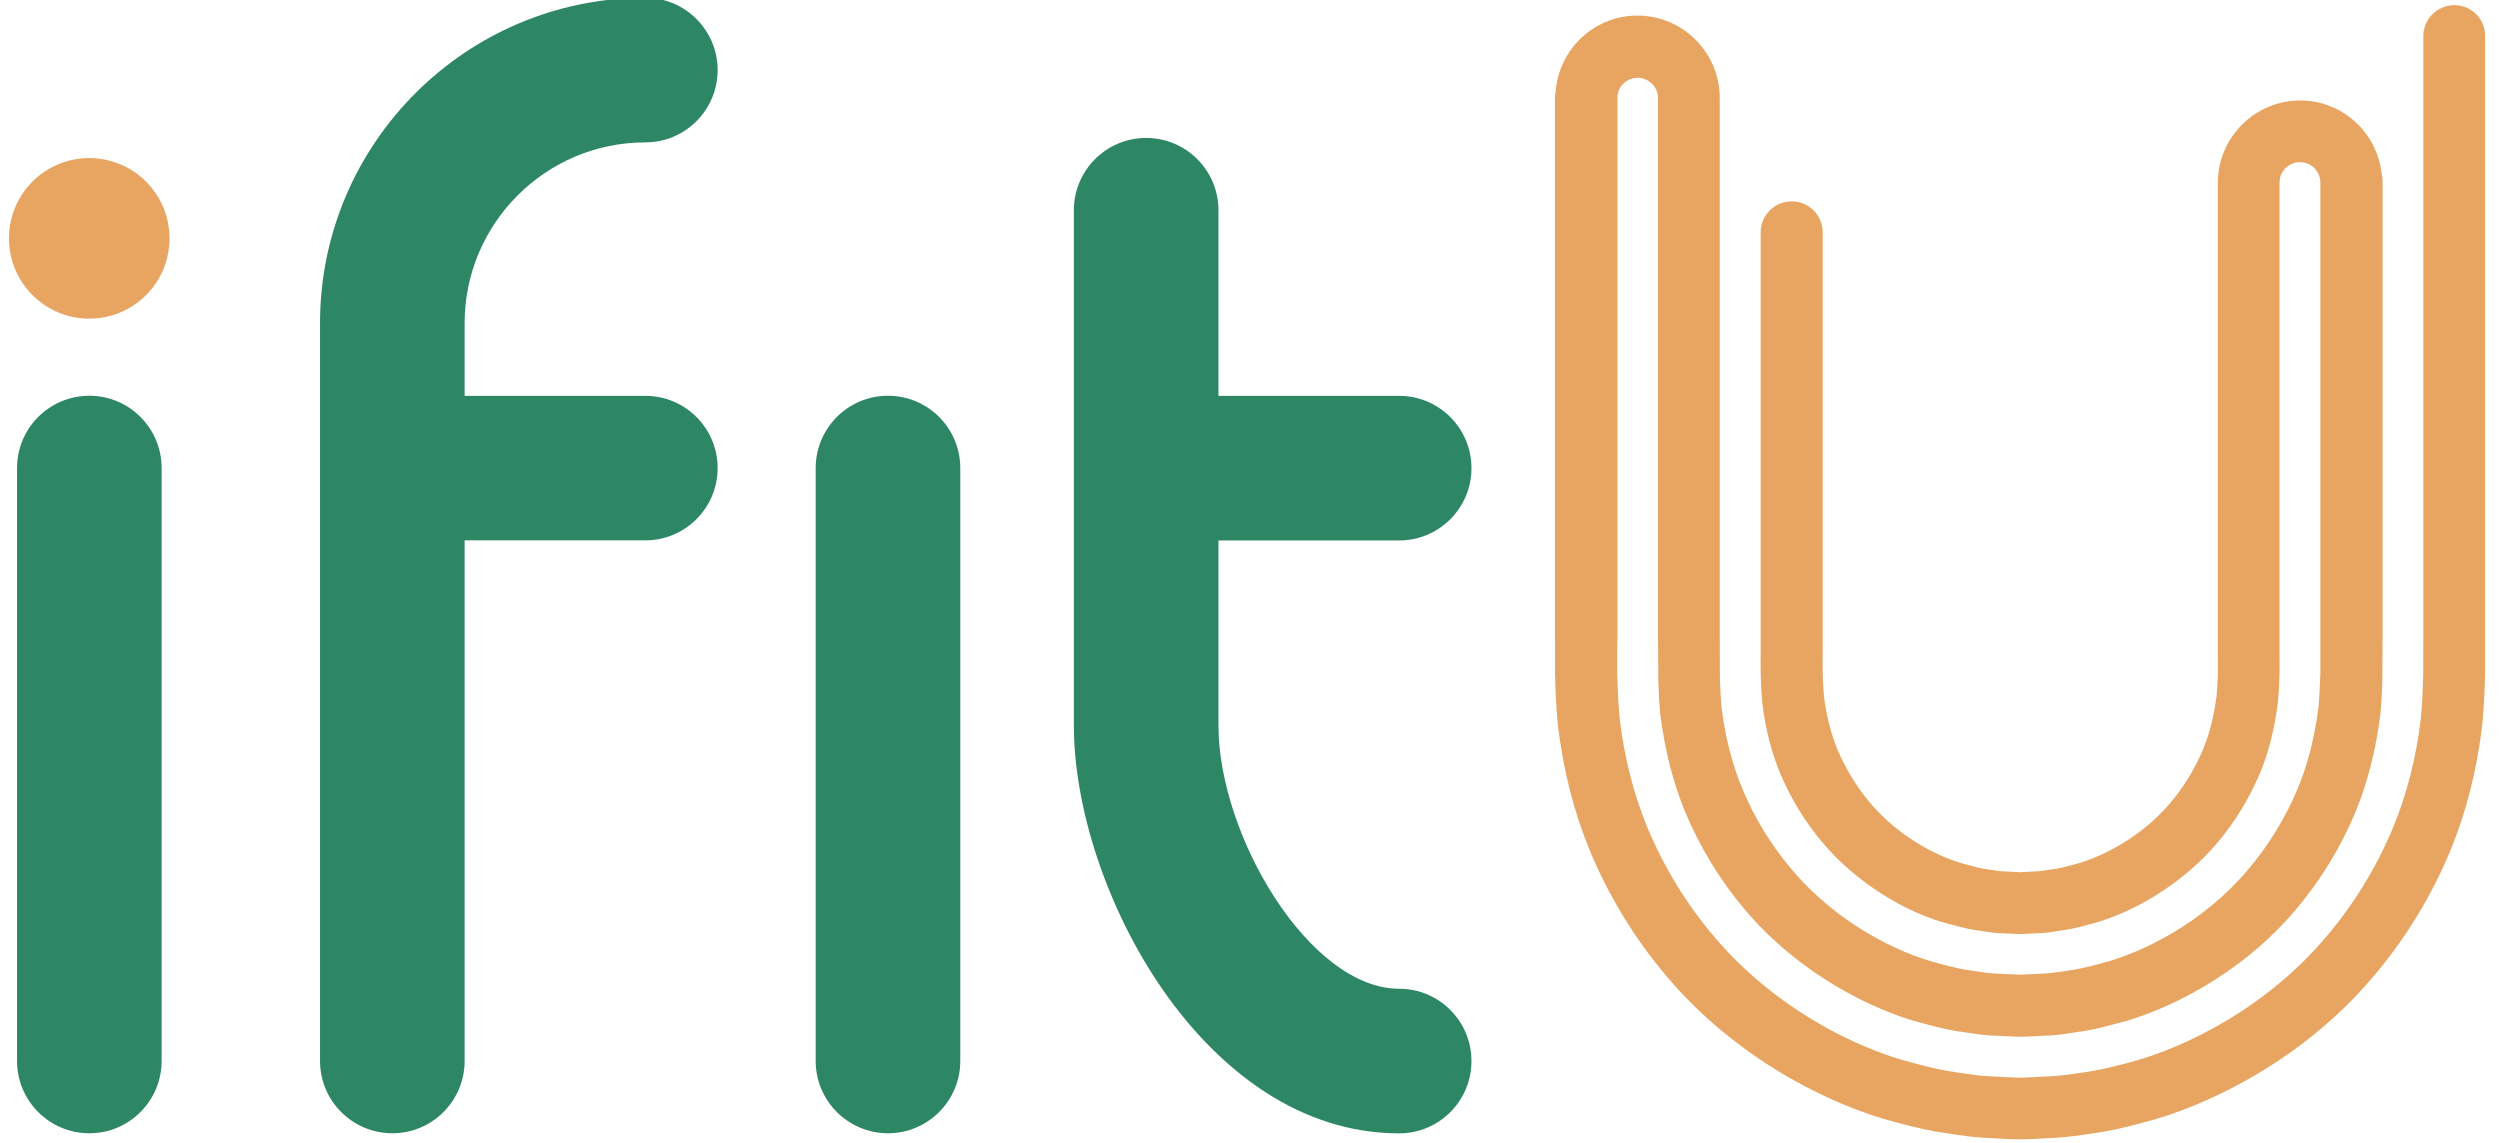
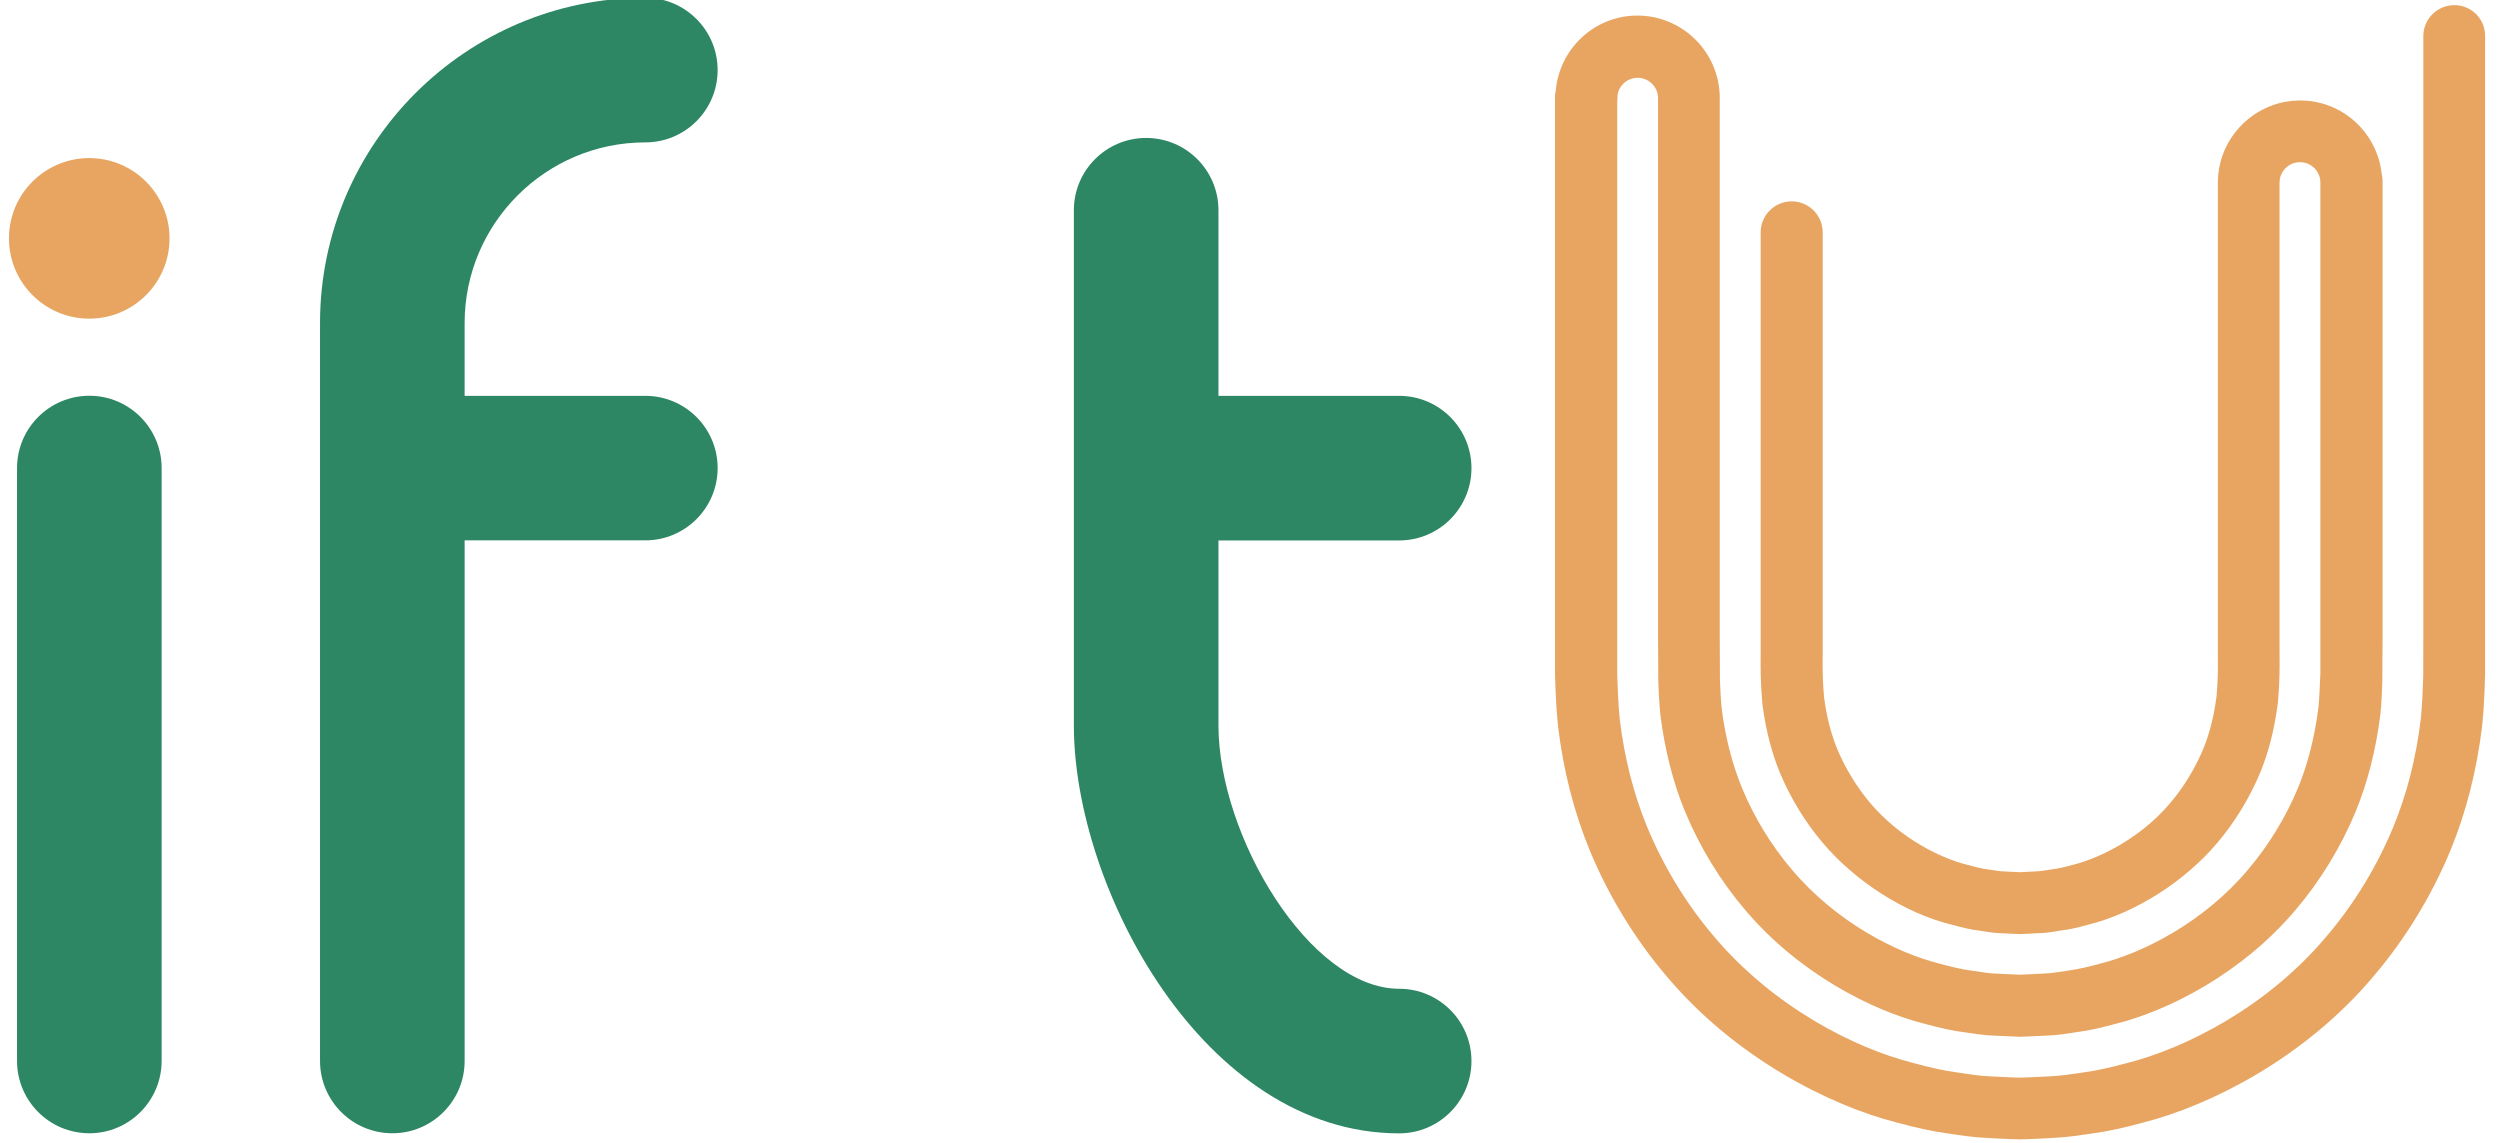
<svg xmlns="http://www.w3.org/2000/svg" xmlns:ns1="http://sodipodi.sourceforge.net/DTD/sodipodi-0.dtd" xmlns:ns2="http://www.inkscape.org/namespaces/inkscape" id="图层_1" viewBox="0 0 105 48" ns1:docname="logo.svg" width="105" height="48" ns2:version="0.92.4 (5da689c313, 2019-01-14)">
  <defs id="defs75" />
  <ns1:namedview pagecolor="#ffffff" bordercolor="#666666" borderopacity="1" objecttolerance="10" gridtolerance="10" guidetolerance="10" ns2:pageopacity="0" ns2:pageshadow="2" ns2:window-width="3840" ns2:window-height="2035" id="namedview73" showgrid="false" ns2:zoom="30.114286" ns2:cx="52.5" ns2:cy="24" ns2:window-x="-13" ns2:window-y="-13" ns2:window-maximized="1" ns2:current-layer="图层_1" />
  <style id="style2">.st0{fill:#2d8764}.st1{fill:#e7a561}.st2{fill:#fff}</style>
  <g id="g26" transform="matrix(0.381,0,0,0.381,-55.619,-80.156)">
    <g id="g8">
      <path class="st0" d="m155.83 335.31c-4.4.0-7.97-3.57-7.97-7.97v-65.36c0-4.4 3.57-7.97 7.97-7.97s7.97 3.57 7.97 7.97v65.36c-.01 4.4-3.57 7.97-7.97 7.97z" id="path6" ns2:connector-curvature="0" style="fill:#2d8764" />
    </g>
    <g id="g12">
-       <path class="st0" d="m243.87 335.31c-4.4.0-7.97-3.57-7.97-7.97v-65.36c0-4.4 3.57-7.97 7.97-7.97s7.97 3.57 7.97 7.97v65.36c0 4.4-3.57 7.97-7.97 7.97z" id="path10" ns2:connector-curvature="0" style="fill:#2d8764" />
-     </g>
+       </g>
    <path class="st1" d="m164.67 236.66c0-4.88-3.96-8.85-8.85-8.85s-8.85 3.96-8.85 8.85c0 4.88 3.96 8.85 8.85 8.85s8.85-3.96 8.85-8.85z" id="path14" ns2:connector-curvature="0" style="fill:#e7a561" />
    <path class="st0" d="M217.12 254.02H197.2V246c0-10.98 8.94-19.92 19.92-19.92 4.4.0 7.97-3.57 7.97-7.97s-3.57-7.97-7.97-7.97c-19.77.0-35.86 16.09-35.86 35.86v81.34c0 4.4 3.57 7.97 7.97 7.97s7.97-3.57 7.97-7.97v-57.39h19.92c4.4.0 7.97-3.57 7.97-7.97.0-4.4-3.57-7.96-7.97-7.96z" id="path16" ns2:connector-curvature="0" style="fill:#2d8764" />
    <path class="st0" d="m300.22 319.38c-9.88.0-19.92-16.89-19.92-29.03v-20.39h19.92c4.4.0 7.97-3.57 7.97-7.97.0-4.4-3.57-7.97-7.97-7.97H280.3v-20.46c0-4.4-3.57-7.97-7.97-7.97-4.4.0-7.97 3.57-7.97 7.97v56.79c0 17.9 14.3 44.97 35.86 44.97 4.4.0 7.97-3.57 7.97-7.97.0-4.41-3.57-7.97-7.97-7.97z" id="path18" ns2:connector-curvature="0" style="fill:#2d8764" />
    <g id="g22">
-       <path class="st1" d="m320.85 284.15c-1.89.0-3.42-1.53-3.42-3.41v-59.55c0-1.88 1.53-3.42 3.42-3.42 1.89.0 3.42 1.53 3.42 3.42v59.55c-.01 1.88-1.53 3.41-3.42 3.41z" id="path20" ns2:connector-curvature="0" style="fill:#e7a561" />
+       <path class="st1" d="m320.85 284.15c-1.89.0-3.42-1.53-3.42-3.41v-59.55c0-1.88 1.53-3.42 3.42-3.42 1.89.0 3.42 1.53 3.42 3.42c-.01 1.88-1.53 3.41-3.42 3.41z" id="path20" ns2:connector-curvature="0" style="fill:#e7a561" />
    </g>
    <path class="st1" d="m416.54 210.95c-1.89.0-3.42 1.53-3.42 3.42v66.38l-.01 4.08c-.05 1.47-.1 3.13-.27 4.81-.51 4.28-1.54 8.3-3.04 11.93-1.79 4.33-4.32 8.48-7.34 12.02-6.59 7.86-15.62 12.35-21.92 13.96-1.97.53-3.47.86-4.8 1.04-1.37.21-2.69.4-3.73.44-1.99.12-3.16.14-3.33.15-.17.0-1.34-.03-3.41-.15-.96-.03-2.27-.23-3.71-.45-1.26-.17-2.77-.5-4.79-1.05-6.24-1.59-15.27-6.09-21.88-13.96-3-3.52-5.53-7.68-7.32-12-1.5-3.63-2.52-7.65-3.03-11.87-.17-1.74-.23-3.4-.28-4.92v-4.03-42.01-17.53c0-1.24 1.01-2.25 2.25-2.25s2.25 1.01 2.25 2.25v11.38 6.15 42.01l.03 4.83c.04 1.09.09 2.27.23 3.64.49 3.86 1.4 7.45 2.73 10.67 1.61 3.87 3.88 7.59 6.56 10.74 5.99 7.12 14.16 11.18 19.75 12.59 1.88.51 3.21.8 4.36.94 1.25.19 2.43.37 3.42.39l2.71.12c.05.0.1.0.15.0s0 0 0 0 0 0 0 0 0 0 0 0c.05.0.1.0.15.0l2.62-.12c1.08-.02 2.26-.2 3.45-.39 1.21-.15 2.54-.44 4.35-.93 5.66-1.42 13.83-5.48 19.81-12.59 2.69-3.17 4.96-6.88 6.57-10.76 1.32-3.21 2.24-6.79 2.74-10.75.13-1.27.17-2.46.21-3.55l.03-4.83v-32.67c0-.01.0-.02.0-.02v-17.53c0-.01.0-.01.0-.02v-.19c0-.27-.04-.53-.1-.78-.5-4.53-4.31-8.08-8.98-8.08-5 0-9.08 4.07-9.08 9.08v10.03 7.5 32.69 1.92c.02 1.05.02 2.67-.14 4.43-.29 2.25-.78 4.17-1.48 5.86-.9 2.14-2.14 4.18-3.61 5.91-3.27 3.89-7.79 6.1-10.72 6.83-.78.21-1.59.42-2.34.51l-.4.06c-.46.07-.87.15-1.4.16l-1.7.09-1.87-.09c-.35.0-.76-.08-1.22-.15l-.54-.08c-.6-.06-1.41-.28-2.26-.51-2.87-.71-7.38-2.92-10.66-6.82-1.46-1.73-2.71-3.77-3.6-5.89-.71-1.71-1.19-3.63-1.47-5.74-.17-1.9-.17-3.52-.15-4.63V280.75 236c0-1.89-1.53-3.42-3.42-3.42-1.89.0-3.42 1.53-3.42 3.42v44.75 1.82c-.02 1.2-.02 3.06.19 5.42.37 2.85 1.01 5.34 1.95 7.62 1.16 2.77 2.79 5.43 4.69 7.67 3.62 4.29 9.07 7.76 14.16 9.02 1.04.28 2.15.57 3.1.67l.37.06c.78.12 1.51.23 2.1.23l1.89.09c.05.0.1.0.15.0s0 0 0 0 0 0 0 0 0 0 0 0c.05.0.1.0.15.0l1.72-.09c.76.0 1.5-.11 2.27-.24l.22-.04c1.1-.12 2.21-.4 3.18-.67 5.16-1.29 10.61-4.75 14.22-9.04 1.91-2.25 3.53-4.91 4.7-7.7.94-2.27 1.57-4.75 1.96-7.74.2-2.22.2-4.08.18-5.23v-1.87-32.69-7.5-10.03c0-1.24 1.01-2.25 2.25-2.25s2.24 1 2.25 2.23v50.24 3.88l-.03.69c-.04.96-.08 2.02-.18 3.05-.41 3.26-1.17 6.26-2.26 8.9-1.34 3.22-3.23 6.32-5.48 8.97-4.94 5.88-11.64 9.21-16.32 10.39-1.03.28-2.37.62-3.6.78-1.07.16-1.98.3-2.7.32l-2.54.12-2.63-.12c-.63-.01-1.55-.15-2.73-.33-1.12-.14-2.45-.48-3.55-.78-4.62-1.16-11.32-4.5-16.27-10.39-2.24-2.63-4.13-5.73-5.46-8.95-1.09-2.65-1.86-5.65-2.25-8.82-.11-1.13-.15-2.18-.19-3.15l-.02-4.57v-42.01-6.15-11.38c0-5-4.07-9.08-9.08-9.08-4.77.0-8.65 3.71-9.01 8.39-.05.22-.07.45-.07.69v17.53 42.01 4.05c0 .03.01.22.01.25.05 1.57.11 3.36.32 5.4.59 4.9 1.77 9.52 3.51 13.73 2.06 4.98 4.98 9.76 8.42 13.8 7.63 9.1 18.13 14.32 25.36 16.16 2.26.62 4.05 1 5.55 1.2 1.58.24 3.11.47 4.36.51 2.34.14 3.68.16 3.68.16.02.0.04.0.06.0v0 0c.02.0.04.0.06.0.0.0 1.34-.02 3.59-.16 1.33-.05 2.86-.27 4.38-.5 1.57-.21 3.36-.59 5.57-1.2 7.28-1.85 17.78-7.07 25.39-16.15 3.46-4.06 6.38-8.84 8.44-13.82 1.74-4.21 2.91-8.83 3.51-13.78.2-1.98.26-3.76.31-5.34.0-.04.01-.22.01-.25v-4.05-66.38c.02-1.87-1.51-3.4-3.39-3.4z" id="path24" ns2:connector-curvature="0" style="fill:#e7a561" />
  </g>
</svg>